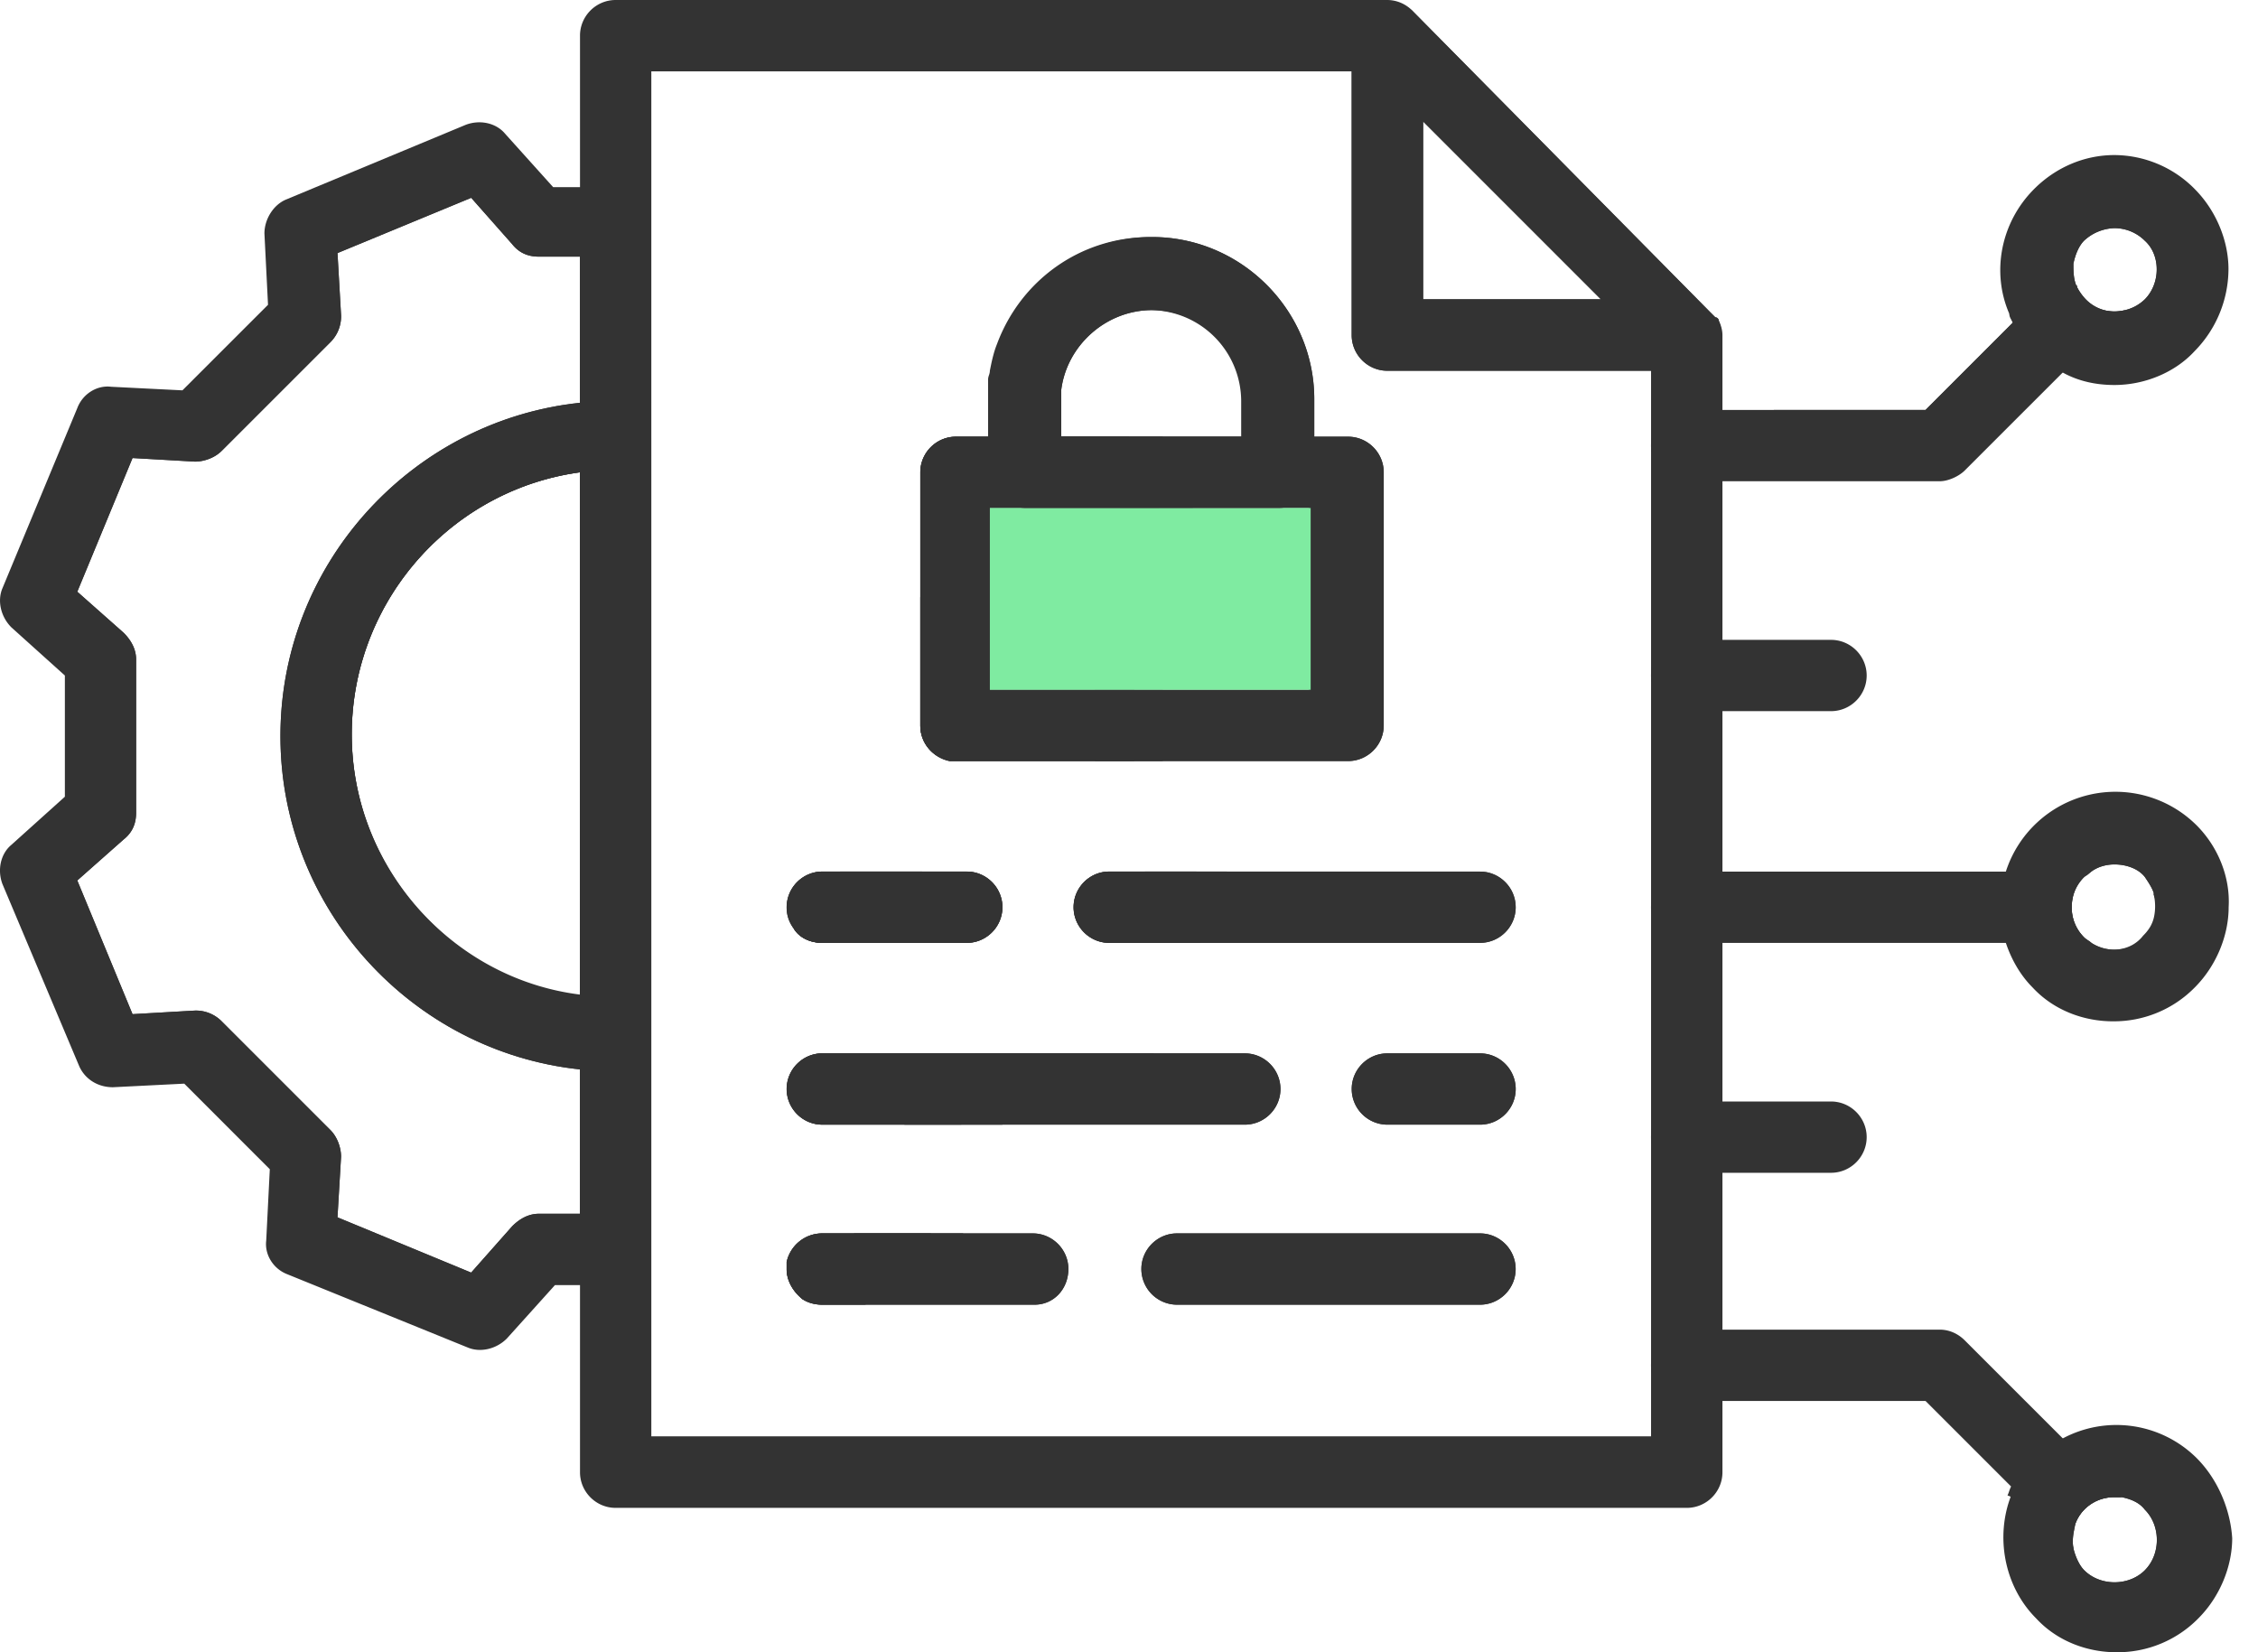
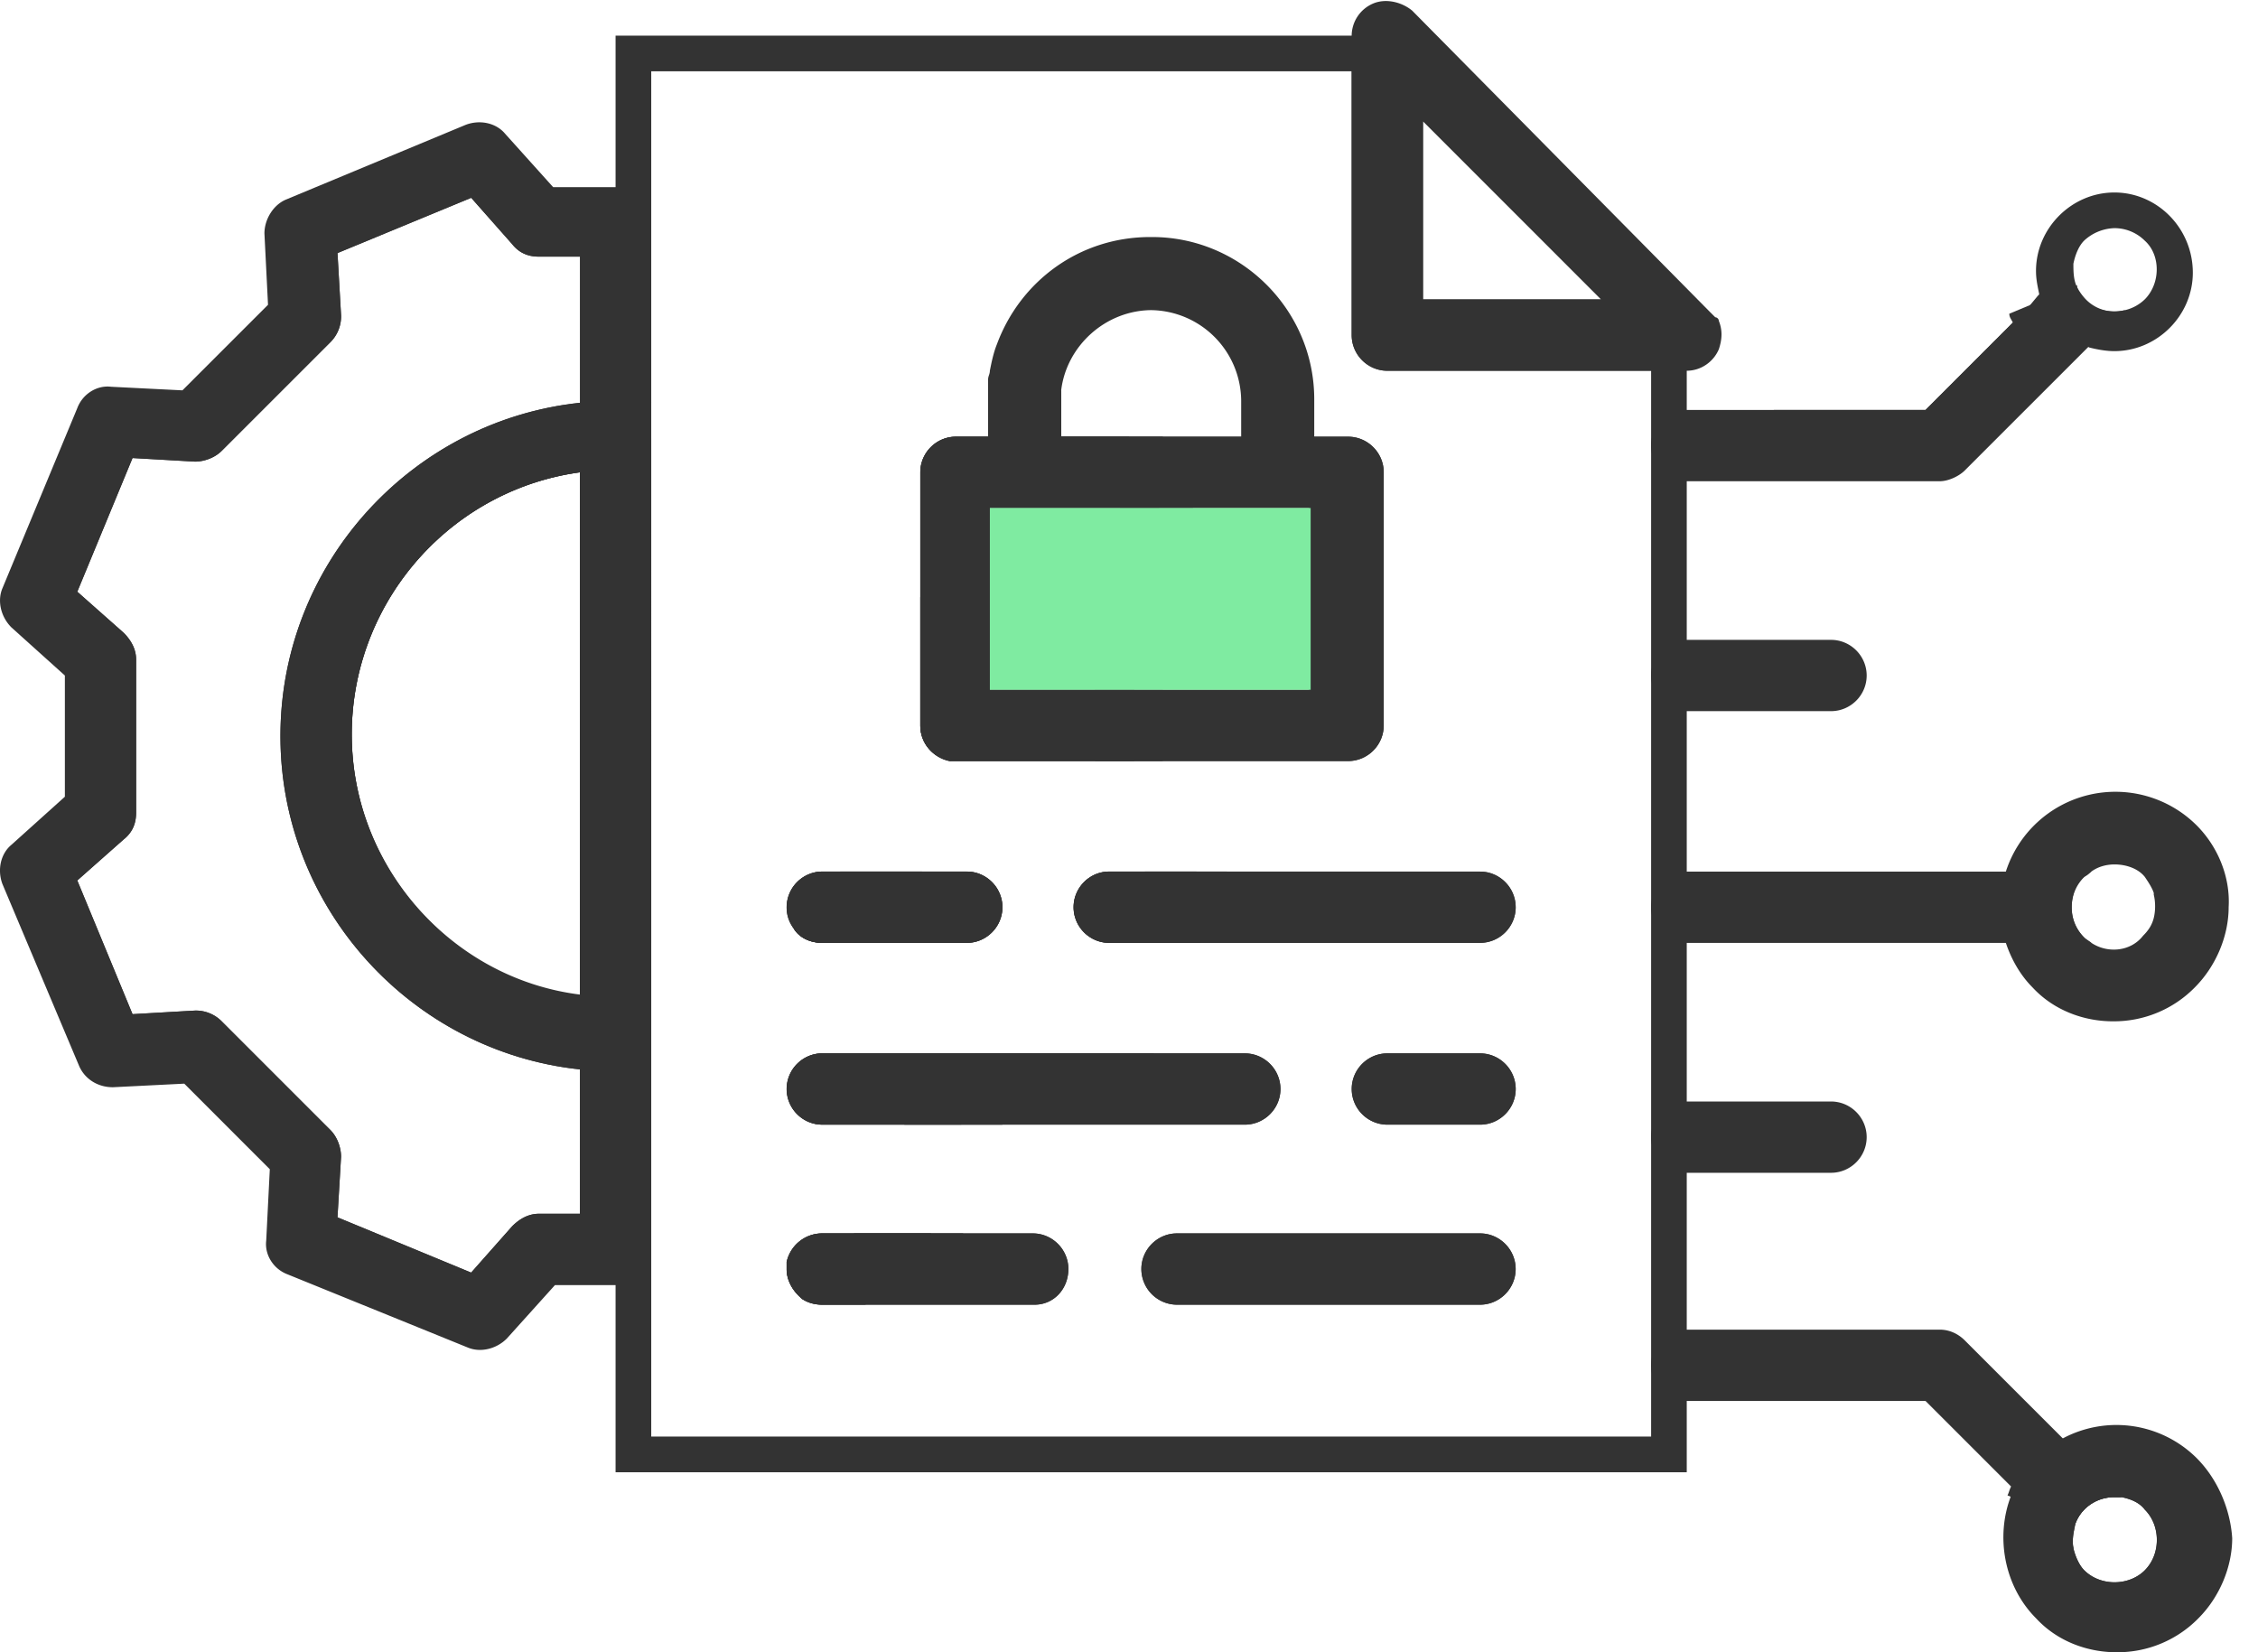
<svg xmlns="http://www.w3.org/2000/svg" width="82" height="60" fill="none">
  <path d="M35.103 31.65h-5.242a1.3 1.3 0 00-1.295 1.295c0 .259.065.518.259.777.194.323.583.517 1.036.517h5.242c.712 0 1.295-.582 1.295-1.294 0-.712-.583-1.294-1.295-1.294zm8.35 0H40.28c-.712 0-1.294.583-1.294 1.295s.582 1.294 1.294 1.294h2.201c.259-.647.583-1.359.97-2.588zm-9.644 13.14H29.86c-.648 0-1.165.453-1.295 1.035v.26c0 .452.259.84.583 1.1 1.553-.648 2.2-.907 4.66-1.942v-.453zm2.136-19.741v-6.602h6.149a72.17 72.17 0 00-1.1-2.59h-2.46v-.452l-.906.064-1.683-1.683v2.072h-1.23c-.712 0-1.295.582-1.295 1.294v9.191c0 .647.454 1.165 1.1 1.295h6.668v-2.59h-5.242zM22.353 7.96h-1.295c-.388 0-.841 0-1.36-.065l-2.135-2.33c-3.236 1.36-3.301 1.36-6.537 2.719l.13 3.171-3.95 3.949-3.17-.13c-1.36 3.236-1.36 3.301-2.719 6.537l2.33 2.136v5.567l-2.46 2.2c1.36 3.237 1.36 3.301 2.719 6.537l3.171-.129 3.949 3.948-.13 3.172c3.236 1.359 3.301 1.359 6.537 2.718l2.136-2.33h4.078V7.961h-1.294zm-2.784 36.117c-.388 0-.712.194-.97.453l-1.49 1.683-4.854-2.007.13-2.2c0-.324-.13-.712-.388-.971l-3.949-3.949a1.317 1.317 0 00-.97-.388l-2.266.13-2.006-4.855 1.682-1.489c.324-.258.454-.582.454-.97v-5.567c0-.388-.195-.712-.454-.97l-1.682-1.49 2.006-4.854 2.265.13c.324 0 .712-.13.971-.389l3.949-3.948a1.32 1.32 0 00.388-.97l-.13-2.266 4.855-2.007 1.489 1.683c.258.324.582.453.97.453h1.49v5.308c-6.085.647-10.875 5.825-10.875 12.103 0 6.279 4.79 11.457 10.874 12.104v5.243H19.57zm1.49-7.897c-4.661-.647-8.286-4.66-8.286-9.514 0-4.79 3.56-8.868 8.285-9.515v19.03zm8.802 2.071c-.712 0-1.295.583-1.295 1.295s.583 1.294 1.295 1.294h5.048l2.59-2.589H29.86z" fill="#333" />
  <path d="M41.578 31.65l.323.26-.97 2.33h2.653l.906-2.136c.065-.13.065-.324.065-.453h-2.977zm-1.812-6.601v2.588h2.46V25.05h-2.46zm-4.79 19.74h-3.948l-2.46 1.036v.26c0 .452.26.84.583 1.1.194.129.453.194.712.194h1.553l2.783-1.165c.453-.195.777-.712.777-1.23v-.194zm7.25-28.931h-3.69v-1.683h-.583l-1.683-1.683c-.129.323-.194.647-.259.97 0 .13-.064.195-.064.324v1.877l.194.195.518.517c.259.26.582.389.97.389l2.266-.13.777 1.813h2.654l-1.1-2.59zM20.088 6.796l-1.747-1.942c-.324-.388-.906-.517-1.424-.323L10.38 7.249c-.454.194-.777.712-.777 1.23l.13 2.589-3.108 3.107-2.589-.13c-.517-.064-1.035.26-1.23.777L.09 21.359c-.194.453-.065 1.036.324 1.424l1.942 1.748v4.401L.413 30.68c-.389.323-.518.906-.324 1.424l2.783 6.602c.195.453.648.776 1.23.776l2.59-.13 3.106 3.108-.13 2.588c-.064.518.26 1.036.777 1.23l6.537 2.654c.454.194 1.036.065 1.424-.324l1.748-1.941h3.495v-2.59h-4.078c-.388 0-.712.195-.97.454l-1.49 1.683-4.854-2.007.13-2.2c0-.324-.13-.712-.388-.971L8.05 37.087a1.317 1.317 0 00-.97-.388l-2.266.13-2.006-4.855 1.683-1.489c.323-.258.453-.582.453-.97v-5.567c0-.388-.195-.712-.454-.97l-1.682-1.49 2.006-4.854 2.266.13c.323 0 .711-.13.97-.389L12 12.427a1.32 1.32 0 00.388-.97l-.13-2.266 4.855-2.007L18.6 8.867c.258.324.582.453.97.453h4.078V6.796h-3.56zm15.34 31.456l-2.589 2.59h3.56l1.553-1.554 2.59.13c.517.064 1.035-.26 1.23-.777l.128-.389h-6.47z" fill="#333" />
  <path d="M22.354 15.858c-.453 0-.841 0-1.294.064-5.372.648-9.58 5.243-9.58 10.81 0 5.566 4.208 10.161 9.58 10.809.453.064.841.064 1.294.064.453 0 .842 0 1.295-.064V15.922c-.453-.064-.842-.064-1.295-.064zm-9.579 10.809c0-4.79 3.56-8.868 8.285-9.515v18.965c-4.66-.583-8.285-4.66-8.285-9.45zm19.288 4.983c-.453.971-1.1 1.813-1.812 2.59h-.324c-.453 0-.841-.195-1.035-.518a1.388 1.388 0 01-.26-.777c0-.712.583-1.294 1.295-1.294h2.136z" fill="#333" />
  <path d="M33.42 21.683v4.66c0 .647.453 1.165 1.1 1.294v-.906c0-1.812-.388-3.56-1.1-5.048zm-11.068-7.12c-.453 0-.841 0-1.295.065-6.084.647-10.873 5.825-10.873 12.103 0 6.279 4.79 11.457 10.873 12.104.454.065.842.065 1.295.065.453 0 .841 0 1.294-.065v-2.654c-.453.065-.841.065-1.294.065-.453 0-.841 0-1.295-.065-4.66-.647-8.284-4.66-8.284-9.514 0-4.79 3.56-8.868 8.284-9.515.454-.065.842-.065 1.295-.065.453 0 .906.065 1.294.065v-2.524c-.453-.065-.841-.065-1.294-.065zm8.155 17.088c-.453.776-1.035 1.423-1.683 2.07.194.324.583.519 1.036.519h2.071c.647-.777 1.165-1.683 1.554-2.59h-2.978z" fill="#333" />
  <path d="M35.106 31.65h-5.242a1.3 1.3 0 00-1.295 1.295c0 .259.065.518.259.777.194.323.582.517 1.036.517h5.242c.712 0 1.295-.582 1.295-1.294 0-.712-.583-1.294-1.295-1.294zm18.641 13.14H42.744c-.712 0-1.295.582-1.295 1.294a1.3 1.3 0 001.295 1.295h11.003c.712 0 1.295-.583 1.295-1.295s-.583-1.294-1.295-1.294zm0-6.538h-3.366c-.712 0-1.294.583-1.294 1.295s.582 1.294 1.294 1.294h3.366c.712 0 1.295-.582 1.295-1.294a1.3 1.3 0 00-1.295-1.295zm0 0h-3.366c-.712 0-1.294.583-1.294 1.295s.582 1.294 1.294 1.294h3.366c.712 0 1.295-.582 1.295-1.294a1.3 1.3 0 00-1.295-1.295zm0 6.538H42.744c-.712 0-1.295.582-1.295 1.294a1.3 1.3 0 001.295 1.295h11.003c.712 0 1.295-.583 1.295-1.295s-.583-1.294-1.295-1.294zm0-13.14H40.284c-.712 0-1.294.583-1.294 1.295s.582 1.294 1.294 1.294h13.463c.712 0 1.295-.582 1.295-1.294 0-.712-.583-1.294-1.295-1.294zM37.501 44.79h-2.524v.194c0 .518-.324 1.035-.777 1.23l-2.783 1.165h6.149c.712 0 1.23-.583 1.23-1.295s-.583-1.294-1.295-1.294zm7.702-6.538h-15.34c-.711 0-1.294.583-1.294 1.295s.583 1.294 1.295 1.294h15.34c.711 0 1.294-.582 1.294-1.294a1.3 1.3 0 00-1.295-1.295zm3.754-22.394h-1.23v-1.36c0-3.236-2.653-5.89-5.89-5.89-2.588 0-4.724 1.618-5.566 3.884l1.683 1.683h.583c.194-1.618 1.618-2.913 3.3-2.913a3.316 3.316 0 013.302 3.301v1.295h-4.143c.518 1.165.777 1.941 1.1 2.589h5.502v6.602h-11.65v-6.602h4.725l-.777-1.813-2.266.13c-.388 0-.711-.13-.97-.389l-.518-.517-.194-.195v.195h-1.23c-.712 0-1.295.582-1.295 1.294v9.191c0 .647.453 1.165 1.1 1.294h14.435c.711 0 1.294-.582 1.294-1.294v-9.19c0-.713-.583-1.295-1.295-1.295zM35.107 31.65h-5.243c-.712 0-1.295.582-1.295 1.294 0 .259.065.518.259.777.194.323.582.517 1.036.517h5.242c.712 0 1.295-.582 1.295-1.294 0-.712-.583-1.294-1.295-1.294zm-5.244 13.14c-.648 0-1.166.453-1.295 1.035l2.46-1.035h-1.165zm-7.509-27.703v19.159c.453 0 .842 0 1.295-.065V17.152c-.453 0-.841-.065-1.294-.065zm12.751 14.564h-5.242c-.712 0-1.295.582-1.295 1.294 0 .259.065.518.259.777.194.323.582.517 1.036.517h5.242c.712 0 1.295-.582 1.295-1.294 0-.712-.583-1.294-1.295-1.294zm18.641 0H40.284c-.712 0-1.294.582-1.294 1.294 0 .712.582 1.294 1.294 1.294h13.463c.712 0 1.295-.582 1.295-1.294 0-.712-.583-1.294-1.295-1.294zm0 13.139H42.744c-.712 0-1.295.582-1.295 1.294a1.3 1.3 0 001.295 1.295h11.003c.712 0 1.295-.583 1.295-1.295s-.583-1.294-1.295-1.294zm0-6.538H50.38c-.712 0-1.294.583-1.294 1.295s.582 1.294 1.294 1.294h3.366c.712 0 1.295-.582 1.295-1.294a1.3 1.3 0 00-1.295-1.295zm0 0H50.38c-.712 0-1.294.583-1.294 1.295s.582 1.294 1.294 1.294h3.366c.712 0 1.295-.582 1.295-1.294a1.3 1.3 0 00-1.295-1.295zm0 6.538H42.744c-.712 0-1.295.582-1.295 1.294a1.3 1.3 0 001.295 1.295h11.003c.712 0 1.295-.583 1.295-1.295s-.583-1.294-1.295-1.294zm0-13.14H40.284c-.712 0-1.294.583-1.294 1.295s.582 1.294 1.294 1.294h13.463c.712 0 1.295-.582 1.295-1.294 0-.712-.583-1.294-1.295-1.294zM37.501 44.79h-2.524v.194c0 .518-.324 1.035-.777 1.23l-2.783 1.165h6.149c.712 0 1.23-.583 1.23-1.295s-.583-1.294-1.295-1.294zm7.702-6.538h-15.34c-.711 0-1.294.583-1.294 1.295s.583 1.294 1.295 1.294h15.34c.711 0 1.294-.582 1.294-1.294a1.3 1.3 0 00-1.295-1.295zm3.754-22.394h-1.23v-1.36c0-3.236-2.653-5.89-5.89-5.89-2.588 0-4.724 1.618-5.566 3.884l1.683 1.683h.583c.194-1.618 1.618-2.913 3.3-2.913a3.316 3.316 0 013.302 3.301v1.295h-4.143c.518 1.165.777 1.941 1.1 2.589h5.502v6.602h-11.65v-6.602h4.725l-.777-1.813-2.266.13c-.388 0-.711-.13-.97-.389l-.518-.517-.194-.195v.195h-1.23c-.712 0-1.295.582-1.295 1.294v9.191c0 .647.453 1.165 1.1 1.294h14.435c.711 0 1.294-.582 1.294-1.294v-9.19c0-.713-.583-1.295-1.295-1.295zM35.107 31.65h-5.243c-.712 0-1.295.582-1.295 1.294 0 .259.065.518.259.777.194.323.582.517 1.036.517h5.242c.712 0 1.295-.582 1.295-1.294 0-.712-.583-1.294-1.295-1.294zm-5.244 13.14c-.648 0-1.166.453-1.295 1.035l2.46-1.035h-1.165zm-7.509-27.703v19.159c.453 0 .842 0 1.295-.065V17.152c-.453 0-.841-.065-1.294-.065zm12.751 14.564h-5.242c-.712 0-1.295.582-1.295 1.294 0 .259.065.518.259.777.194.323.582.517 1.036.517h5.242c.712 0 1.295-.582 1.295-1.294 0-.712-.583-1.294-1.295-1.294zm18.641 0H40.284c-.712 0-1.294.582-1.294 1.294 0 .712.582 1.294 1.294 1.294h13.463c.712 0 1.295-.582 1.295-1.294 0-.712-.583-1.294-1.295-1.294zm0 13.139H42.744c-.712 0-1.295.582-1.295 1.294a1.3 1.3 0 001.295 1.295h11.003c.712 0 1.295-.583 1.295-1.295s-.583-1.294-1.295-1.294zm0-6.538H50.38c-.712 0-1.294.583-1.294 1.295s.582 1.294 1.294 1.294h3.366c.712 0 1.295-.582 1.295-1.294a1.3 1.3 0 00-1.295-1.295zm0 0H50.38c-.712 0-1.294.583-1.294 1.295s.582 1.294 1.294 1.294h3.366c.712 0 1.295-.582 1.295-1.294a1.3 1.3 0 00-1.295-1.295zm0 6.538H42.744c-.712 0-1.295.582-1.295 1.294a1.3 1.3 0 001.295 1.295h11.003c.712 0 1.295-.583 1.295-1.295s-.583-1.294-1.295-1.294zm0-13.14H40.284c-.712 0-1.294.583-1.294 1.295s.582 1.294 1.294 1.294h13.463c.712 0 1.295-.582 1.295-1.294 0-.712-.583-1.294-1.295-1.294zM37.501 44.79h-2.524v.194c0 .518-.324 1.035-.777 1.23l-2.783 1.165h6.149c.712 0 1.23-.583 1.23-1.295s-.583-1.294-1.295-1.294zm7.702-6.538h-15.34c-.711 0-1.294.583-1.294 1.295s.583 1.294 1.295 1.294h15.34c.711 0 1.294-.582 1.294-1.294a1.3 1.3 0 00-1.295-1.295zm3.754-22.394h-1.23v-1.36c0-3.236-2.653-5.89-5.89-5.89-2.588 0-4.724 1.618-5.566 3.884l1.683 1.683h.583c.194-1.618 1.618-2.913 3.3-2.913a3.316 3.316 0 013.302 3.301v1.295h-4.143c.518 1.165.777 1.941 1.1 2.589h5.502v6.602h-11.65v-6.602h4.725l-.777-1.813-2.266.13c-.388 0-.711-.13-.97-.389l-.518-.517-.194-.195v.195h-1.23c-.712 0-1.295.582-1.295 1.294v9.191c0 .647.453 1.165 1.1 1.294h14.435c.711 0 1.294-.582 1.294-1.294v-9.19c0-.713-.583-1.295-1.295-1.295zM35.107 31.65h-5.243c-.712 0-1.295.582-1.295 1.294 0 .259.065.518.259.777.194.323.582.517 1.036.517h5.242c.712 0 1.295-.582 1.295-1.294 0-.712-.583-1.294-1.295-1.294zm-5.244 13.14c-.648 0-1.166.453-1.295 1.035l2.46-1.035h-1.165zm-7.509-27.703v19.159c.453 0 .842 0 1.295-.065V17.152c-.453 0-.841-.065-1.294-.065zm12.751 14.564h-5.242c-.712 0-1.295.582-1.295 1.294 0 .259.065.518.259.777.194.323.582.517 1.036.517h5.242c.712 0 1.295-.582 1.295-1.294 0-.712-.583-1.294-1.295-1.294zm10.097 6.601h-15.34c-.711 0-1.294.583-1.294 1.295s.583 1.294 1.295 1.294h15.34c.711 0 1.294-.582 1.294-1.294a1.3 1.3 0 00-1.295-1.295zM37.5 44.79h-7.637c-.648 0-1.166.453-1.295 1.035v.26c0 .452.259.84.583 1.1.194.129.453.194.712.194h7.702c.712 0 1.23-.583 1.23-1.295s-.583-1.294-1.295-1.294zm16.246-13.14H40.284c-.712 0-1.294.583-1.294 1.295s.582 1.294 1.294 1.294h13.463c.712 0 1.295-.582 1.295-1.294 0-.712-.583-1.294-1.295-1.294zm0 13.14H42.744c-.712 0-1.295.582-1.295 1.294a1.3 1.3 0 001.295 1.295h11.003c.712 0 1.295-.583 1.295-1.295s-.583-1.294-1.295-1.294zm0-6.538H50.38c-.712 0-1.294.583-1.294 1.295s.582 1.294 1.294 1.294h3.366c.712 0 1.295-.582 1.295-1.294a1.3 1.3 0 00-1.295-1.295zm0 0H50.38c-.712 0-1.294.583-1.294 1.295s.582 1.294 1.294 1.294h3.366c.712 0 1.295-.582 1.295-1.294a1.3 1.3 0 00-1.295-1.295zm0 6.538H42.744c-.712 0-1.295.582-1.295 1.294a1.3 1.3 0 001.295 1.295h11.003c.712 0 1.295-.583 1.295-1.295s-.583-1.294-1.295-1.294zm0-13.14H40.284c-.712 0-1.294.583-1.294 1.295s.582 1.294 1.294 1.294h13.463c.712 0 1.295-.582 1.295-1.294 0-.712-.583-1.294-1.295-1.294zM37.501 44.79h-7.637c-.648 0-1.166.453-1.295 1.035v.26c0 .452.259.84.583 1.1.194.129.453.194.712.194h7.702c.712 0 1.23-.583 1.23-1.295s-.583-1.294-1.295-1.294zm7.702-6.538h-15.34c-.711 0-1.294.583-1.294 1.295s.583 1.294 1.295 1.294h15.34c.711 0 1.294-.582 1.294-1.294a1.3 1.3 0 00-1.295-1.295zm3.754-22.394h-1.23v-1.36c0-3.236-2.653-5.89-5.89-5.89-2.588 0-4.724 1.618-5.566 3.884l1.683 1.683h.583c.194-1.618 1.618-2.913 3.3-2.913a3.316 3.316 0 013.302 3.301v1.295h-4.143c.518 1.165.777 1.941 1.1 2.589h5.502v6.602h-11.65v-6.602h4.725l-.777-1.813-2.266.13c-.388 0-.711-.13-.97-.389l-.518-.517-.194-.195v.195h-1.23c-.712 0-1.295.582-1.295 1.294v9.191c0 .647.453 1.165 1.1 1.294h14.435c.711 0 1.294-.582 1.294-1.294v-9.19c0-.713-.583-1.295-1.295-1.295zM35.107 31.65h-5.243c-.712 0-1.295.582-1.295 1.294 0 .259.065.518.259.777.194.323.582.517 1.036.517h5.242c.712 0 1.295-.582 1.295-1.294 0-.712-.583-1.294-1.295-1.294zM22.354 17.087v19.159c.453 0 .842 0 1.295-.065V17.152c-.453 0-.841-.065-1.294-.065zm12.751 14.564h-5.242c-.712 0-1.295.582-1.295 1.294 0 .259.065.518.259.777.194.323.582.517 1.036.517h5.242c.712 0 1.295-.582 1.295-1.294 0-.712-.583-1.294-1.295-1.294zm10.097 6.601h-15.34c-.711 0-1.294.583-1.294 1.295s.583 1.294 1.295 1.294h15.34c.711 0 1.294-.582 1.294-1.294a1.3 1.3 0 00-1.295-1.295zM37.5 44.79h-7.637c-.648 0-1.166.453-1.295 1.035v.26c0 .452.259.84.583 1.1.194.129.453.194.712.194h7.702c.712 0 1.23-.583 1.23-1.295s-.583-1.294-1.295-1.294zm16.246-13.14H40.284c-.712 0-1.294.583-1.294 1.295s.582 1.294 1.294 1.294h13.463c.712 0 1.295-.582 1.295-1.294 0-.712-.583-1.294-1.295-1.294zm0 13.14H42.744c-.712 0-1.295.582-1.295 1.294a1.3 1.3 0 001.295 1.295h11.003c.712 0 1.295-.583 1.295-1.295s-.583-1.294-1.295-1.294zm0-6.538H50.38c-.712 0-1.294.583-1.294 1.295s.582 1.294 1.294 1.294h3.366c.712 0 1.295-.582 1.295-1.294a1.3 1.3 0 00-1.295-1.295zm0 0H50.38c-.712 0-1.294.583-1.294 1.295s.582 1.294 1.294 1.294h3.366c.712 0 1.295-.582 1.295-1.294a1.3 1.3 0 00-1.295-1.295zm0 6.538H42.744c-.712 0-1.295.582-1.295 1.294a1.3 1.3 0 001.295 1.295h11.003c.712 0 1.295-.583 1.295-1.295s-.583-1.294-1.295-1.294zm0-13.14H40.284c-.712 0-1.294.583-1.294 1.295s.582 1.294 1.294 1.294h13.463c.712 0 1.295-.582 1.295-1.294 0-.712-.583-1.294-1.295-1.294zM37.501 44.79h-7.637c-.648 0-1.166.453-1.295 1.035v.26c0 .452.259.84.583 1.1.194.129.453.194.712.194h7.702c.712 0 1.23-.583 1.23-1.295s-.583-1.294-1.295-1.294zm7.702-6.538h-15.34c-.711 0-1.294.583-1.294 1.295s.583 1.294 1.295 1.294h15.34c.711 0 1.294-.582 1.294-1.294a1.3 1.3 0 00-1.295-1.295zm3.754-22.394h-1.23v-1.36c0-3.236-2.653-5.89-5.89-5.89-2.588 0-4.724 1.618-5.566 3.884l1.683 1.683h.583c.194-1.618 1.618-2.913 3.3-2.913a3.316 3.316 0 013.302 3.301v1.295h-4.143c.518 1.165.777 1.941 1.1 2.589h5.502v6.602h-11.65v-6.602h4.725l-.777-1.813-2.266.13c-.388 0-.711-.13-.97-.389l-.518-.517-.194-.195v.195h-1.23c-.712 0-1.295.582-1.295 1.294v9.191c0 .647.453 1.165 1.1 1.294h14.435c.711 0 1.294-.582 1.294-1.294v-9.19c0-.713-.583-1.295-1.295-1.295zM35.107 31.65h-5.243c-.712 0-1.295.582-1.295 1.294 0 .259.065.518.259.777.194.323.582.517 1.036.517h5.242c.712 0 1.295-.582 1.295-1.294 0-.712-.583-1.294-1.295-1.294zM22.354 17.087v19.159c.453 0 .842 0 1.295-.065V17.152c-.453 0-.841-.065-1.294-.065zm12.751 14.564h-5.242c-.712 0-1.295.582-1.295 1.294 0 .259.065.518.259.777.194.323.582.517 1.036.517h5.242c.712 0 1.295-.582 1.295-1.294 0-.712-.583-1.294-1.295-1.294zm10.097 6.601h-15.34c-.711 0-1.294.583-1.294 1.295s.583 1.294 1.295 1.294h15.34c.711 0 1.294-.582 1.294-1.294a1.3 1.3 0 00-1.295-1.295zM37.5 44.79h-7.637c-.648 0-1.166.453-1.295 1.035v.26c0 .452.259.84.583 1.1.194.129.453.194.712.194h7.702c.712 0 1.23-.583 1.23-1.295s-.583-1.294-1.295-1.294zm16.246-13.14H40.284c-.712 0-1.294.583-1.294 1.295s.582 1.294 1.294 1.294h13.463c.712 0 1.295-.582 1.295-1.294 0-.712-.583-1.294-1.295-1.294zm0 13.14H42.744c-.712 0-1.295.582-1.295 1.294a1.3 1.3 0 001.295 1.295h11.003c.712 0 1.295-.583 1.295-1.295s-.583-1.294-1.295-1.294zm0-6.538H50.38c-.712 0-1.294.583-1.294 1.295s.582 1.294 1.294 1.294h3.366c.712 0 1.295-.582 1.295-1.294a1.3 1.3 0 00-1.295-1.295zm0 0H50.38c-.712 0-1.294.583-1.294 1.295s.582 1.294 1.294 1.294h3.366c.712 0 1.295-.582 1.295-1.294a1.3 1.3 0 00-1.295-1.295zm0 6.538H42.744c-.712 0-1.295.582-1.295 1.294a1.3 1.3 0 001.295 1.295h11.003c.712 0 1.295-.583 1.295-1.295s-.583-1.294-1.295-1.294zm0-13.14H40.284c-.712 0-1.294.583-1.294 1.295s.582 1.294 1.294 1.294h13.463c.712 0 1.295-.582 1.295-1.294 0-.712-.583-1.294-1.295-1.294zM37.501 44.79h-7.637c-.648 0-1.166.453-1.295 1.035v.26c0 .452.259.84.583 1.1.194.129.453.194.712.194h7.702c.712 0 1.23-.583 1.23-1.295s-.583-1.294-1.295-1.294zm7.702-6.538h-15.34c-.711 0-1.294.583-1.294 1.295s.583 1.294 1.295 1.294h15.34c.711 0 1.294-.582 1.294-1.294a1.3 1.3 0 00-1.295-1.295zm3.754-22.394h-1.23v-1.36c0-3.236-2.653-5.89-5.89-5.89-2.588 0-4.724 1.618-5.566 3.884l1.683 1.683h.583c.194-1.618 1.618-2.913 3.3-2.913a3.316 3.316 0 013.302 3.301v1.295h-4.143c.518 1.165.777 1.941 1.1 2.589h5.502v6.602h-11.65v-6.602h4.725l-.777-1.813-2.266.13c-.388 0-.711-.13-.97-.389l-.518-.517-.194-.195v.195h-1.23c-.712 0-1.295.582-1.295 1.294v9.191c0 .647.453 1.165 1.1 1.294h14.435c.711 0 1.294-.582 1.294-1.294v-9.19c0-.713-.583-1.295-1.295-1.295zM35.107 31.65h-5.243c-.712 0-1.295.582-1.295 1.294 0 .259.065.518.259.777.194.323.582.517 1.036.517h5.242c.712 0 1.295-.582 1.295-1.294 0-.712-.583-1.294-1.295-1.294zM22.354 17.087v19.159c.453 0 .842 0 1.295-.065V17.152c-.453 0-.841-.065-1.294-.065zm12.751 14.564h-5.242c-.712 0-1.295.582-1.295 1.294 0 .259.065.518.259.777.194.323.582.517 1.036.517h5.242c.712 0 1.295-.582 1.295-1.294 0-.712-.583-1.294-1.295-1.294zm10.097 6.601h-15.34c-.711 0-1.294.583-1.294 1.295s.583 1.294 1.295 1.294h15.34c.711 0 1.294-.582 1.294-1.294a1.3 1.3 0 00-1.295-1.295zM37.5 44.79h-7.637c-.648 0-1.166.453-1.295 1.035v.26c0 .452.259.84.583 1.1.194.129.453.194.712.194h7.702c.712 0 1.23-.583 1.23-1.295s-.583-1.294-1.295-1.294zm16.246-13.14H40.284c-.712 0-1.294.583-1.294 1.295s.582 1.294 1.294 1.294h13.463c.712 0 1.295-.582 1.295-1.294 0-.712-.583-1.294-1.295-1.294zm0 13.14H42.744c-.712 0-1.295.582-1.295 1.294a1.3 1.3 0 001.295 1.295h11.003c.712 0 1.295-.583 1.295-1.295s-.583-1.294-1.295-1.294zm0-6.538H50.38c-.712 0-1.294.583-1.294 1.295s.582 1.294 1.294 1.294h3.366c.712 0 1.295-.582 1.295-1.294a1.3 1.3 0 00-1.295-1.295zm0 0H50.38c-.712 0-1.294.583-1.294 1.295s.582 1.294 1.294 1.294h3.366c.712 0 1.295-.582 1.295-1.294a1.3 1.3 0 00-1.295-1.295zm0 6.538H42.744c-.712 0-1.295.582-1.295 1.294a1.3 1.3 0 001.295 1.295h11.003c.712 0 1.295-.583 1.295-1.295s-.583-1.294-1.295-1.294zm0-13.14H40.284c-.712 0-1.294.583-1.294 1.295s.582 1.294 1.294 1.294h13.463c.712 0 1.295-.582 1.295-1.294 0-.712-.583-1.294-1.295-1.294zM37.501 44.79h-7.637c-.648 0-1.166.453-1.295 1.035v.26c0 .452.259.84.583 1.1.194.129.453.194.712.194h7.702c.712 0 1.23-.583 1.23-1.295s-.583-1.294-1.295-1.294zm7.702-6.538h-15.34c-.711 0-1.294.583-1.294 1.295s.583 1.294 1.295 1.294h15.34c.711 0 1.294-.582 1.294-1.294a1.3 1.3 0 00-1.295-1.295zm3.754-22.394h-1.23v-1.36c0-3.236-2.653-5.89-5.89-5.89-2.588 0-4.724 1.618-5.566 3.884l1.683 1.683h.583c.194-1.618 1.618-2.913 3.3-2.913a3.316 3.316 0 013.302 3.301v1.295h-4.143c.518 1.165.777 1.941 1.1 2.589h5.502v6.602h-11.65v-6.602h4.725l-.777-1.813-2.266.13c-.388 0-.711-.13-.97-.389l-.518-.517-.194-.195v.195h-1.23c-.712 0-1.295.582-1.295 1.294v9.191c0 .647.453 1.165 1.1 1.294h14.435c.711 0 1.294-.582 1.294-1.294v-9.19c0-.713-.583-1.295-1.295-1.295zM35.107 31.65h-5.243c-.712 0-1.295.582-1.295 1.294 0 .259.065.518.259.777.194.323.582.517 1.036.517h5.242c.712 0 1.295-.582 1.295-1.294 0-.712-.583-1.294-1.295-1.294zM22.354 17.087v19.159c.453 0 .842 0 1.295-.065V17.152c-.453 0-.841-.065-1.294-.065zm12.751 14.564h-5.242c-.712 0-1.295.582-1.295 1.294 0 .259.065.518.259.777.194.323.582.517 1.036.517h5.242c.712 0 1.295-.582 1.295-1.294 0-.712-.583-1.294-1.295-1.294zm10.097 6.601h-15.34c-.711 0-1.294.583-1.294 1.295s.583 1.294 1.295 1.294h15.34c.711 0 1.294-.582 1.294-1.294a1.3 1.3 0 00-1.295-1.295zM37.5 44.79h-7.637c-.648 0-1.166.453-1.295 1.035v.26c0 .452.259.84.583 1.1.194.129.453.194.712.194h7.702c.712 0 1.23-.583 1.23-1.295s-.583-1.294-1.295-1.294zm16.246-13.14H40.284c-.712 0-1.294.583-1.294 1.295s.582 1.294 1.294 1.294h13.463c.712 0 1.295-.582 1.295-1.294 0-.712-.583-1.294-1.295-1.294zm0 13.14H42.744c-.712 0-1.295.582-1.295 1.294a1.3 1.3 0 001.295 1.295h11.003c.712 0 1.295-.583 1.295-1.295s-.583-1.294-1.295-1.294zm0-6.538H50.38c-.712 0-1.294.583-1.294 1.295s.582 1.294 1.294 1.294h3.366c.712 0 1.295-.582 1.295-1.294a1.3 1.3 0 00-1.295-1.295zm0 0H50.38c-.712 0-1.294.583-1.294 1.295s.582 1.294 1.294 1.294h3.366c.712 0 1.295-.582 1.295-1.294a1.3 1.3 0 00-1.295-1.295zm0 6.538H42.744c-.712 0-1.295.582-1.295 1.294a1.3 1.3 0 001.295 1.295h11.003c.712 0 1.295-.583 1.295-1.295s-.583-1.294-1.295-1.294zm0-13.14H40.284c-.712 0-1.294.583-1.294 1.295s.582 1.294 1.294 1.294h13.463c.712 0 1.295-.582 1.295-1.294 0-.712-.583-1.294-1.295-1.294zM37.501 44.79h-7.637c-.648 0-1.166.453-1.295 1.035v.26c0 .452.259.84.583 1.1.194.129.453.194.712.194h7.702c.712 0 1.23-.583 1.23-1.295s-.583-1.294-1.295-1.294zm7.702-6.538h-15.34c-.711 0-1.294.583-1.294 1.295s.583 1.294 1.295 1.294h15.34c.711 0 1.294-.582 1.294-1.294a1.3 1.3 0 00-1.295-1.295zm3.754-22.394h-1.23v-1.36c0-3.236-2.653-5.89-5.89-5.89-2.588 0-4.724 1.618-5.566 3.884l1.683 1.683h.583c.194-1.618 1.618-2.913 3.3-2.913a3.316 3.316 0 013.302 3.301v1.295h-4.143c.518 1.165.777 1.941 1.1 2.589h5.502v6.602h-11.65v-6.602h4.725l-.777-1.813-2.266.13c-.388 0-.711-.13-.97-.389l-.518-.517-.194-.195v.195h-1.23c-.712 0-1.295.582-1.295 1.294v9.191c0 .647.453 1.165 1.1 1.294h14.435c.711 0 1.294-.582 1.294-1.294v-9.19c0-.713-.583-1.295-1.295-1.295zM35.107 31.65h-5.243c-.712 0-1.295.582-1.295 1.294 0 .259.065.518.259.777.194.323.582.517 1.036.517h5.242c.712 0 1.295-.582 1.295-1.294 0-.712-.583-1.294-1.295-1.294zM22.354 17.087v19.159c.453 0 .842 0 1.295-.065V17.152c-.453 0-.841-.065-1.294-.065zm12.751 14.564h-5.242c-.712 0-1.295.582-1.295 1.294 0 .259.065.518.259.777.194.323.582.517 1.036.517h5.242c.712 0 1.295-.582 1.295-1.294 0-.712-.583-1.294-1.295-1.294zm10.097 6.601h-15.34c-.711 0-1.294.583-1.294 1.295s.583 1.294 1.295 1.294h15.34c.711 0 1.294-.582 1.294-1.294a1.3 1.3 0 00-1.295-1.295zM37.5 44.79h-7.637c-.648 0-1.166.453-1.295 1.035v.26c0 .452.259.84.583 1.1.194.129.453.194.712.194h7.702c.712 0 1.23-.583 1.23-1.295s-.583-1.294-1.295-1.294zm16.246-13.14H40.284c-.712 0-1.294.583-1.294 1.295s.582 1.294 1.294 1.294h13.463c.712 0 1.295-.582 1.295-1.294 0-.712-.583-1.294-1.295-1.294zm0 13.14H42.744c-.712 0-1.295.582-1.295 1.294a1.3 1.3 0 001.295 1.295h11.003c.712 0 1.295-.583 1.295-1.295s-.583-1.294-1.295-1.294zm0-6.538H50.38c-.712 0-1.294.583-1.294 1.295s.582 1.294 1.294 1.294h3.366c.712 0 1.295-.582 1.295-1.294a1.3 1.3 0 00-1.295-1.295zm0 0H50.38c-.712 0-1.294.583-1.294 1.295s.582 1.294 1.294 1.294h3.366c.712 0 1.295-.582 1.295-1.294a1.3 1.3 0 00-1.295-1.295zm0 6.538H42.744c-.712 0-1.295.582-1.295 1.294a1.3 1.3 0 001.295 1.295h11.003c.712 0 1.295-.583 1.295-1.295s-.583-1.294-1.295-1.294zM40.284 31.65c-.712 0-1.294.583-1.294 1.295s.582 1.294 1.294 1.294h13.463c.712 0 1.295-.582 1.295-1.294 0-.712-.583-1.294-1.295-1.294H40.284zm-2.783 13.14h-7.637c-.648 0-1.166.453-1.295 1.035v.26c0 .452.259.84.583 1.1.194.129.453.194.712.194h7.702c.712 0 1.23-.583 1.23-1.295s-.583-1.294-1.295-1.294zm-7.637-3.949h15.34c.711 0 1.294-.582 1.294-1.294a1.3 1.3 0 00-1.295-1.295h-15.34c-.711 0-1.294.583-1.294 1.295s.583 1.294 1.295 1.294zm4.595-13.204h14.434c.712 0 1.294-.582 1.294-1.294v-9.19c0-.713-.582-1.295-1.294-1.295h-1.23v-1.36c0-3.236-2.654-5.89-5.89-5.89-2.59 0-4.725 1.618-5.566 3.884l1.682 1.683h.583c.194-1.618 1.618-2.913 3.3-2.913a3.315 3.315 0 013.302 3.301v1.295h-4.142c.517 1.165.776 1.941 1.1 2.589h5.502v6.602H35.882v-6.602h4.725l-.712-1.813-2.266.13c-.388 0-.711-.13-.97-.389l-.518-.517-.194-.195v.195h-1.23c-.712 0-1.295.582-1.295 1.294v9.191c0 .647.453 1.165 1.036 1.294zm-4.595 6.602h5.242c.712 0 1.295-.582 1.295-1.294 0-.712-.583-1.294-1.295-1.294h-5.242c-.712 0-1.295.582-1.295 1.294 0 .259.065.518.259.777.194.323.582.517 1.036.517zm-7.509 2.007c.453 0 .842 0 1.295-.065V17.152c-.388-.065-.841-.065-1.294-.065v19.159zM50.382 1.294H22.355v52.169h38.9V12.168L50.381 1.295zm7.767 9.58h-6.472V4.4l6.472 6.473zm1.813 41.294H23.65V2.59h25.437v9.58c0 .711.582 1.294 1.294 1.294h9.58v38.705zm-6.214-13.916h-3.366c-.712 0-1.294.583-1.294 1.295s.582 1.294 1.294 1.294h3.366c.712 0 1.295-.582 1.295-1.294a1.3 1.3 0 00-1.295-1.295zm0 6.538H42.744c-.712 0-1.295.582-1.295 1.294a1.3 1.3 0 001.295 1.295h11.003c.712 0 1.295-.583 1.295-1.295s-.583-1.294-1.295-1.294zM40.284 31.65c-.712 0-1.294.583-1.294 1.295s.582 1.294 1.294 1.294h13.463c.712 0 1.295-.582 1.295-1.294 0-.712-.583-1.294-1.295-1.294H40.284zm-2.783 13.14h-7.637c-.648 0-1.166.453-1.295 1.035v.26c0 .452.259.84.583 1.1.194.129.453.194.712.194h7.702c.712 0 1.23-.583 1.23-1.295s-.583-1.294-1.295-1.294zm-7.637-3.949h15.34c.711 0 1.294-.582 1.294-1.294a1.3 1.3 0 00-1.295-1.295h-15.34c-.711 0-1.294.583-1.294 1.295s.583 1.294 1.295 1.294zm4.595-13.204h14.434c.712 0 1.294-.582 1.294-1.294v-9.19c0-.713-.582-1.295-1.294-1.295h-1.23v-1.36c0-3.236-2.654-5.89-5.89-5.89-2.59 0-4.725 1.618-5.566 3.884-.13.323-.195.647-.26.97 0 .13-.064.195-.064.324v2.072h-1.165c-.712 0-1.295.582-1.295 1.294v9.191c0 .647.453 1.165 1.036 1.294zm7.379-16.44c1.812 0 3.3 1.49 3.3 3.301v1.36h-6.601v-1.683c.194-1.683 1.618-2.978 3.3-2.978zm-5.89 7.25h11.65v6.602h-11.65v-6.602zM29.864 34.24h5.242c.712 0 1.295-.583 1.295-1.295s-.583-1.294-1.295-1.294h-5.242c-.712 0-1.295.582-1.295 1.294 0 .259.065.518.259.777.194.323.582.517 1.036.517zm-7.509-17.153v19.159c.453 0 .842 0 1.295-.065V17.152c-.453 0-.841-.065-1.294-.065zm12.751 14.564h-5.242c-.712 0-1.295.582-1.295 1.294 0 .259.065.518.259.777.194.323.582.517 1.036.517h5.242c.712 0 1.295-.582 1.295-1.294 0-.712-.583-1.294-1.295-1.294zm13.851-15.793h-1.23v-1.36c0-3.236-2.653-5.89-5.89-5.89-2.588 0-4.724 1.618-5.566 3.884l1.683 1.683h.583c.194-1.618 1.618-2.913 3.3-2.913a3.316 3.316 0 013.302 3.301v1.295h-4.143c.518 1.165.777 1.941 1.1 2.589h5.502v6.602h-11.65v-6.602h4.725l-.777-1.813-2.266.13c-.388 0-.711-.13-.97-.389l-.518-.517-.194-.195v.195h-1.23c-.712 0-1.295.582-1.295 1.294v9.191c0 .647.453 1.165 1.1 1.294h14.435c.711 0 1.294-.582 1.294-1.294v-9.19c0-.713-.583-1.295-1.295-1.295zm-3.754 22.394h-15.34c-.711 0-1.294.583-1.294 1.295s.583 1.294 1.295 1.294h15.34c.711 0 1.294-.582 1.294-1.294a1.3 1.3 0 00-1.295-1.295zm-7.702 6.538h-7.637c-.648 0-1.166.453-1.295 1.035v.26c0 .452.259.84.583 1.1.194.129.453.194.712.194h7.702c.712 0 1.23-.583 1.23-1.295s-.583-1.294-1.295-1.294zm16.246-13.14H40.284c-.712 0-1.294.583-1.294 1.295s.582 1.294 1.294 1.294h13.463c.712 0 1.295-.582 1.295-1.294 0-.712-.583-1.294-1.295-1.294zm0 13.14H42.744c-.712 0-1.295.582-1.295 1.294a1.3 1.3 0 001.295 1.295h11.003c.712 0 1.295-.583 1.295-1.295s-.583-1.294-1.295-1.294zm0-6.538h-3.366c-.712 0-1.294.583-1.294 1.295s.582 1.294 1.294 1.294h3.366c.712 0 1.295-.582 1.295-1.294a1.3 1.3 0 00-1.295-1.295zm0 0h-3.366c-.712 0-1.294.583-1.294 1.295s.582 1.294 1.294 1.294h3.366c.712 0 1.295-.582 1.295-1.294a1.3 1.3 0 00-1.295-1.295zm0 6.538H42.744c-.712 0-1.295.582-1.295 1.294a1.3 1.3 0 001.295 1.295h11.003c.712 0 1.295-.583 1.295-1.295s-.583-1.294-1.295-1.294zm0-13.14H40.284c-.712 0-1.294.583-1.294 1.295s.582 1.294 1.294 1.294h13.463c.712 0 1.295-.582 1.295-1.294 0-.712-.583-1.294-1.295-1.294zM37.501 44.79h-7.637c-.648 0-1.166.453-1.295 1.035v.26c0 .452.259.84.583 1.1.194.129.453.194.712.194h7.702c.712 0 1.23-.583 1.23-1.295s-.583-1.294-1.295-1.294zm7.702-6.538h-15.34c-.711 0-1.294.583-1.294 1.295s.583 1.294 1.295 1.294h15.34c.711 0 1.294-.582 1.294-1.294a1.3 1.3 0 00-1.295-1.295zM35.106 31.65h-5.242a1.3 1.3 0 00-1.295 1.295c0 .259.065.518.259.777.194.323.582.517 1.036.517h5.242c.712 0 1.295-.582 1.295-1.294 0-.712-.583-1.294-1.295-1.294zm-12.75-14.563v19.159c.452 0 .84 0 1.294-.065V17.152c-.453 0-.841-.065-1.294-.065zm12.75 14.564h-5.242c-.712 0-1.295.582-1.295 1.294 0 .259.065.518.259.777.194.323.582.517 1.036.517h5.242c.712 0 1.295-.582 1.295-1.294 0-.712-.583-1.294-1.295-1.294zm13.851-15.793h-1.23v-1.36c0-3.236-2.653-5.89-5.89-5.89-2.588 0-4.724 1.618-5.566 3.884l1.683 1.683h.583c.194-1.618 1.618-2.913 3.3-2.913a3.316 3.316 0 013.302 3.301v1.295h-4.143c.518 1.165.777 1.941 1.1 2.589h5.502v6.602h-11.65v-6.602h4.725l-.777-1.813-2.266.13c-.388 0-.711-.13-.97-.389l-.518-.517-.194-.195v.195h-1.23c-.712 0-1.295.582-1.295 1.294v9.191c0 .647.453 1.165 1.1 1.294h14.435c.711 0 1.294-.582 1.294-1.294v-9.19c0-.713-.583-1.295-1.295-1.295zm-3.754 22.394h-15.34c-.711 0-1.294.583-1.294 1.295s.583 1.294 1.295 1.294h15.34c.711 0 1.294-.582 1.294-1.294a1.3 1.3 0 00-1.295-1.295zm-7.702 6.538h-7.637c-.648 0-1.166.453-1.295 1.035v.26c0 .452.259.84.583 1.1.194.129.453.194.712.194h7.702c.712 0 1.23-.583 1.23-1.295s-.583-1.294-1.295-1.294zm16.246-13.14H40.284c-.712 0-1.294.583-1.294 1.295s.582 1.294 1.294 1.294h13.463c.712 0 1.295-.582 1.295-1.294 0-.712-.583-1.294-1.295-1.294zm0 13.14H42.744c-.712 0-1.295.582-1.295 1.294a1.3 1.3 0 001.295 1.295h11.003c.712 0 1.295-.583 1.295-1.295s-.583-1.294-1.295-1.294zm0-6.538h-3.366c-.712 0-1.294.583-1.294 1.295s.582 1.294 1.294 1.294h3.366c.712 0 1.295-.582 1.295-1.294a1.3 1.3 0 00-1.295-1.295zm0 0h-3.366c-.712 0-1.294.583-1.294 1.295s.582 1.294 1.294 1.294h3.366c.712 0 1.295-.582 1.295-1.294a1.3 1.3 0 00-1.295-1.295zm0 6.538H42.744c-.712 0-1.295.582-1.295 1.294a1.3 1.3 0 001.295 1.295h11.003c.712 0 1.295-.583 1.295-1.295s-.583-1.294-1.295-1.294zm0-13.14H40.284c-.712 0-1.294.583-1.294 1.295s.582 1.294 1.294 1.294h13.463c.712 0 1.295-.582 1.295-1.294 0-.712-.583-1.294-1.295-1.294zM37.501 44.79h-7.637c-.648 0-1.166.453-1.295 1.035v.26c0 .452.259.84.583 1.1.194.129.453.194.712.194h7.702c.712 0 1.23-.583 1.23-1.295s-.583-1.294-1.295-1.294zm7.702-6.538h-15.34c-.711 0-1.294.583-1.294 1.295s.583 1.294 1.295 1.294h15.34c.711 0 1.294-.582 1.294-1.294a1.3 1.3 0 00-1.295-1.295zM35.106 31.65h-5.242a1.3 1.3 0 00-1.295 1.295c0 .259.065.518.259.777.194.323.582.517 1.036.517h5.242c.712 0 1.295-.582 1.295-1.294 0-.712-.583-1.294-1.295-1.294zm-12.75-14.563v19.159c.452 0 .84 0 1.294-.065V17.152c-.453 0-.841-.065-1.294-.065zm12.75 14.564h-5.242c-.712 0-1.295.582-1.295 1.294 0 .259.065.518.259.777.194.323.582.517 1.036.517h5.242c.712 0 1.295-.582 1.295-1.294 0-.712-.583-1.294-1.295-1.294zm13.851-15.793h-1.23v-1.36c0-3.236-2.653-5.89-5.89-5.89-2.588 0-4.724 1.618-5.566 3.884l1.683 1.683h.583c.194-1.618 1.618-2.913 3.3-2.913a3.316 3.316 0 013.302 3.301v1.295h-4.143c.518 1.165.777 1.941 1.1 2.589h5.502v6.602h-11.65v-6.602h4.725l-.777-1.813-2.266.13c-.388 0-.711-.13-.97-.389l-.518-.517-.194-.195v.195h-1.23c-.712 0-1.295.582-1.295 1.294v9.191c0 .647.453 1.165 1.1 1.294h14.435c.711 0 1.294-.582 1.294-1.294v-9.19c0-.713-.583-1.295-1.295-1.295zm-3.754 22.394h-15.34c-.711 0-1.294.583-1.294 1.295s.583 1.294 1.295 1.294h15.34c.711 0 1.294-.582 1.294-1.294a1.3 1.3 0 00-1.295-1.295zm-7.702 6.538h-7.637c-.648 0-1.166.453-1.295 1.035v.26c0 .452.259.84.583 1.1.194.129.453.194.712.194h7.702c.712 0 1.23-.583 1.23-1.295s-.583-1.294-1.295-1.294zm16.246-13.14H40.284c-.712 0-1.294.583-1.294 1.295s.582 1.294 1.294 1.294h13.463c.712 0 1.295-.582 1.295-1.294 0-.712-.583-1.294-1.295-1.294zm0 13.14H42.744c-.712 0-1.295.582-1.295 1.294a1.3 1.3 0 001.295 1.295h11.003c.712 0 1.295-.583 1.295-1.295s-.583-1.294-1.295-1.294zm0-6.538h-3.366c-.712 0-1.294.583-1.294 1.295s.582 1.294 1.294 1.294h3.366c.712 0 1.295-.582 1.295-1.294a1.3 1.3 0 00-1.295-1.295zm0 0h-3.366c-.712 0-1.294.583-1.294 1.295s.582 1.294 1.294 1.294h3.366c.712 0 1.295-.582 1.295-1.294a1.3 1.3 0 00-1.295-1.295zm0 6.538H42.744c-.712 0-1.295.582-1.295 1.294a1.3 1.3 0 001.295 1.295h11.003c.712 0 1.295-.583 1.295-1.295s-.583-1.294-1.295-1.294zm0-13.14H40.284c-.712 0-1.294.583-1.294 1.295s.582 1.294 1.294 1.294h13.463c.712 0 1.295-.582 1.295-1.294 0-.712-.583-1.294-1.295-1.294zM37.501 44.79h-7.637c-.648 0-1.166.453-1.295 1.035v.26c0 .452.259.84.583 1.1.194.129.453.194.712.194h7.702c.712 0 1.23-.583 1.23-1.295s-.583-1.294-1.295-1.294zm7.702-6.538h-15.34c-.711 0-1.294.583-1.294 1.295s.583 1.294 1.295 1.294h15.34c.711 0 1.294-.582 1.294-1.294a1.3 1.3 0 00-1.295-1.295zM35.106 31.65h-5.242a1.3 1.3 0 00-1.295 1.295c0 .259.065.518.259.777.194.323.582.517 1.036.517h5.242c.712 0 1.295-.582 1.295-1.294 0-.712-.583-1.294-1.295-1.294zm-12.75-14.563v19.159c.452 0 .84 0 1.294-.065V17.152c-.453 0-.841-.065-1.294-.065zm12.75 14.564h-5.242c-.712 0-1.295.582-1.295 1.294 0 .259.065.518.259.777.194.323.582.517 1.036.517h5.242c.712 0 1.295-.582 1.295-1.294 0-.712-.583-1.294-1.295-1.294zm13.851-15.793h-1.23v-1.36c0-3.236-2.653-5.89-5.89-5.89-2.588 0-4.724 1.618-5.566 3.884l1.683 1.683h.583c.194-1.618 1.618-2.913 3.3-2.913a3.316 3.316 0 013.302 3.301v1.295h-4.143c.518 1.165.777 1.941 1.1 2.589h5.502v6.602h-11.65v-6.602h4.725l-.777-1.813-2.266.13c-.388 0-.711-.13-.97-.389l-.518-.517-.194-.195v.195h-1.23c-.712 0-1.295.582-1.295 1.294v9.191c0 .647.453 1.165 1.1 1.294h14.435c.711 0 1.294-.582 1.294-1.294v-9.19c0-.713-.583-1.295-1.295-1.295zm-3.754 22.394h-15.34c-.711 0-1.294.583-1.294 1.295s.583 1.294 1.295 1.294h15.34c.711 0 1.294-.582 1.294-1.294a1.3 1.3 0 00-1.295-1.295zm-7.702 6.538h-7.637c-.648 0-1.166.453-1.295 1.035v.26c0 .452.259.84.583 1.1.194.129.453.194.712.194h7.702c.712 0 1.23-.583 1.23-1.295s-.583-1.294-1.295-1.294zm16.246-13.14H40.284c-.712 0-1.294.583-1.294 1.295s.582 1.294 1.294 1.294h13.463c.712 0 1.295-.582 1.295-1.294 0-.712-.583-1.294-1.295-1.294zm0 13.14H42.744c-.712 0-1.295.582-1.295 1.294a1.3 1.3 0 001.295 1.295h11.003c.712 0 1.295-.583 1.295-1.295s-.583-1.294-1.295-1.294zm0-6.538h-3.366c-.712 0-1.294.583-1.294 1.295s.582 1.294 1.294 1.294h3.366c.712 0 1.295-.582 1.295-1.294a1.3 1.3 0 00-1.295-1.295zm0 0h-3.366c-.712 0-1.294.583-1.294 1.295s.582 1.294 1.294 1.294h3.366c.712 0 1.295-.582 1.295-1.294a1.3 1.3 0 00-1.295-1.295zm0 6.538H42.744c-.712 0-1.295.582-1.295 1.294a1.3 1.3 0 001.295 1.295h11.003c.712 0 1.295-.583 1.295-1.295s-.583-1.294-1.295-1.294zm0-13.14H40.284c-.712 0-1.294.583-1.294 1.295s.582 1.294 1.294 1.294h13.463c.712 0 1.295-.582 1.295-1.294 0-.712-.583-1.294-1.295-1.294zM37.501 44.79h-7.637c-.648 0-1.166.453-1.295 1.035v.26c0 .452.259.84.583 1.1.194.129.453.194.712.194h7.702c.712 0 1.23-.583 1.23-1.295s-.583-1.294-1.295-1.294zm7.702-6.538h-15.34c-.711 0-1.294.583-1.294 1.295s.583 1.294 1.295 1.294h15.34c.711 0 1.294-.582 1.294-1.294a1.3 1.3 0 00-1.295-1.295zM35.106 31.65h-5.242a1.3 1.3 0 00-1.295 1.295c0 .259.065.518.259.777.194.323.582.517 1.036.517h5.242c.712 0 1.295-.582 1.295-1.294 0-.712-.583-1.294-1.295-1.294zm-12.75-14.563v19.159c.452 0 .84 0 1.294-.065V17.152c-.453 0-.841-.065-1.294-.065zm12.75 14.564h-5.242c-.712 0-1.295.582-1.295 1.294 0 .259.065.518.259.777.194.323.582.517 1.036.517h5.242c.712 0 1.295-.582 1.295-1.294 0-.712-.583-1.294-1.295-1.294zm13.851-15.793h-1.23v-1.36c0-3.236-2.653-5.89-5.89-5.89-2.588 0-4.724 1.618-5.566 3.884l1.683 1.683h.583c.194-1.618 1.618-2.913 3.3-2.913a3.316 3.316 0 013.302 3.301v1.295h-4.143c.518 1.165.777 1.941 1.1 2.589h5.502v6.602h-11.65v-6.602h4.725l-.777-1.813-2.266.13c-.388 0-.711-.13-.97-.389l-.518-.517-.194-.195v.195h-1.23c-.712 0-1.295.582-1.295 1.294v9.191c0 .647.453 1.165 1.1 1.294h14.435c.711 0 1.294-.582 1.294-1.294v-9.19c0-.713-.583-1.295-1.295-1.295zm-3.754 22.394h-15.34c-.711 0-1.294.583-1.294 1.295s.583 1.294 1.295 1.294h15.34c.711 0 1.294-.582 1.294-1.294a1.3 1.3 0 00-1.295-1.295zm-7.702 6.538h-7.637c-.648 0-1.166.453-1.295 1.035v.26c0 .452.259.84.583 1.1.194.129.453.194.712.194h7.702c.712 0 1.23-.583 1.23-1.295s-.583-1.294-1.295-1.294zm16.246-13.14H40.284c-.712 0-1.294.583-1.294 1.295s.582 1.294 1.294 1.294h13.463c.712 0 1.295-.582 1.295-1.294 0-.712-.583-1.294-1.295-1.294zm0 13.14H42.744c-.712 0-1.295.582-1.295 1.294a1.3 1.3 0 001.295 1.295h11.003c.712 0 1.295-.583 1.295-1.295s-.583-1.294-1.295-1.294zm0-6.538h-3.366c-.712 0-1.294.583-1.294 1.295s.582 1.294 1.294 1.294h3.366c.712 0 1.295-.582 1.295-1.294a1.3 1.3 0 00-1.295-1.295zm0 0h-3.366c-.712 0-1.294.583-1.294 1.295s.582 1.294 1.294 1.294h3.366c.712 0 1.295-.582 1.295-1.294a1.3 1.3 0 00-1.295-1.295zm0 6.538H42.744c-.712 0-1.295.582-1.295 1.294a1.3 1.3 0 001.295 1.295h11.003c.712 0 1.295-.583 1.295-1.295s-.583-1.294-1.295-1.294zm0-13.14H40.284c-.712 0-1.294.583-1.294 1.295s.582 1.294 1.294 1.294h13.463c.712 0 1.295-.582 1.295-1.294 0-.712-.583-1.294-1.295-1.294zM37.501 44.79h-7.637c-.648 0-1.166.453-1.295 1.035v.26c0 .452.259.84.583 1.1.194.129.453.194.712.194h7.702c.712 0 1.23-.583 1.23-1.295s-.583-1.294-1.295-1.294zm7.702-6.538h-15.34c-.711 0-1.294.583-1.294 1.295s.583 1.294 1.295 1.294h15.34c.711 0 1.294-.582 1.294-1.294a1.3 1.3 0 00-1.295-1.295zM35.106 31.65h-5.242a1.3 1.3 0 00-1.295 1.295c0 .259.065.518.259.777.194.323.582.517 1.036.517h5.242c.712 0 1.295-.582 1.295-1.294 0-.712-.583-1.294-1.295-1.294zm-12.75-14.563v19.159c.452 0 .84 0 1.294-.065V17.152c-.453 0-.841-.065-1.294-.065zm7.508 27.703c-.648 0-1.166.453-1.295 1.035l2.46-1.035h-1.165zm5.242-13.14h-5.242a1.3 1.3 0 00-1.295 1.295c0 .259.065.518.259.777.194.323.582.517 1.036.517h5.242c.712 0 1.295-.582 1.295-1.294 0-.712-.583-1.294-1.295-1.294zm13.851-15.792h-1.23v-1.36c0-3.236-2.653-5.89-5.89-5.89-2.588 0-4.724 1.618-5.566 3.884l1.683 1.683h.583c.194-1.618 1.618-2.913 3.3-2.913a3.316 3.316 0 013.302 3.301v1.295h-4.143c.518 1.165.777 1.941 1.1 2.589h5.502v6.602h-11.65v-6.602h4.725l-.777-1.813-2.266.13c-.388 0-.711-.13-.97-.389l-.518-.517-.194-.195v.195h-1.23c-.712 0-1.295.582-1.295 1.294v9.191c0 .647.453 1.165 1.1 1.294h14.435c.711 0 1.294-.582 1.294-1.294v-9.19c0-.713-.583-1.295-1.295-1.295zm-3.754 22.394h-15.34c-.711 0-1.294.583-1.294 1.295s.583 1.294 1.295 1.294h15.34c.711 0 1.294-.582 1.294-1.294a1.3 1.3 0 00-1.295-1.295zm-7.702 6.538h-2.524v.194c0 .518-.324 1.035-.777 1.23l-2.783 1.165h6.149c.712 0 1.23-.583 1.23-1.295s-.583-1.294-1.295-1.294zm16.246-13.14H40.284c-.712 0-1.294.583-1.294 1.295s.582 1.294 1.294 1.294h13.463c.712 0 1.295-.582 1.295-1.294 0-.712-.583-1.294-1.295-1.294zm0 13.14H42.744c-.712 0-1.295.582-1.295 1.294a1.3 1.3 0 001.295 1.295h11.003c.712 0 1.295-.583 1.295-1.295s-.583-1.294-1.295-1.294zm0-6.538h-3.366c-.712 0-1.294.583-1.294 1.295s.582 1.294 1.294 1.294h3.366c.712 0 1.295-.582 1.295-1.294a1.3 1.3 0 00-1.295-1.295zm0 0h-3.366c-.712 0-1.294.583-1.294 1.295s.582 1.294 1.294 1.294h3.366c.712 0 1.295-.582 1.295-1.294a1.3 1.3 0 00-1.295-1.295zm0 6.538H42.744c-.712 0-1.295.582-1.295 1.294a1.3 1.3 0 001.295 1.295h11.003c.712 0 1.295-.583 1.295-1.295s-.583-1.294-1.295-1.294zm-8.544-6.538h-15.34c-.711 0-1.294.583-1.294 1.295s.583 1.294 1.295 1.294h15.34c.711 0 1.294-.582 1.294-1.294a1.3 1.3 0 00-1.295-1.295zm8.544-6.602H40.284c-.712 0-1.294.583-1.294 1.295s.582 1.294 1.294 1.294h13.463c.712 0 1.295-.582 1.295-1.294 0-.712-.583-1.294-1.295-1.294zm-18.64 0h-5.243a1.3 1.3 0 00-1.295 1.295c0 .259.065.518.259.777.194.323.582.517 1.036.517h5.242c.712 0 1.295-.582 1.295-1.294 0-.712-.583-1.294-1.295-1.294zM22.354 17.087v19.159c.453 0 .842 0 1.295-.065V17.152c-.453 0-.841-.065-1.294-.065zm7.509 27.703c-.648 0-1.166.453-1.295 1.035l2.46-1.035h-1.165zm5.242-13.14h-5.242a1.3 1.3 0 00-1.295 1.295c0 .259.065.518.259.777.194.323.582.517 1.036.517h5.242c.712 0 1.295-.582 1.295-1.294 0-.712-.583-1.294-1.295-1.294zm13.851-15.792h-1.23v-1.36c0-3.236-2.653-5.89-5.89-5.89-2.588 0-4.724 1.618-5.566 3.884l1.683 1.683h.583c.194-1.618 1.618-2.913 3.3-2.913a3.316 3.316 0 013.302 3.301v1.295h-4.143c.518 1.165.777 1.941 1.1 2.589h5.502v6.602h-11.65v-6.602h4.725l-.777-1.813-2.266.13c-.388 0-.711-.13-.97-.389l-.518-.517-.194-.195v.195h-1.23c-.712 0-1.295.582-1.295 1.294v9.191c0 .647.453 1.165 1.1 1.294h14.435c.711 0 1.294-.582 1.294-1.294v-9.19c0-.713-.583-1.295-1.295-1.295zm-3.754 22.394h-15.34c-.711 0-1.294.583-1.294 1.295s.583 1.294 1.295 1.294h15.34c.711 0 1.294-.582 1.294-1.294a1.3 1.3 0 00-1.295-1.295zM37.5 44.79h-2.524v.194c0 .518-.324 1.035-.777 1.23l-2.783 1.165h6.149c.712 0 1.23-.583 1.23-1.295s-.583-1.294-1.295-1.294zm16.246-13.14H40.284c-.712 0-1.294.583-1.294 1.295s.582 1.294 1.294 1.294h13.463c.712 0 1.295-.582 1.295-1.294 0-.712-.583-1.294-1.295-1.294zm0 13.14H42.744c-.712 0-1.295.582-1.295 1.294a1.3 1.3 0 001.295 1.295h11.003c.712 0 1.295-.583 1.295-1.295s-.583-1.294-1.295-1.294zm0-6.538H50.38c-.712 0-1.294.583-1.294 1.295s.582 1.294 1.294 1.294h3.366c.712 0 1.295-.582 1.295-1.294a1.3 1.3 0 00-1.295-1.295zm0 0H50.38c-.712 0-1.294.583-1.294 1.295s.582 1.294 1.294 1.294h3.366c.712 0 1.295-.582 1.295-1.294a1.3 1.3 0 00-1.295-1.295zm0 6.538H42.744c-.712 0-1.295.582-1.295 1.294a1.3 1.3 0 001.295 1.295h11.003c.712 0 1.295-.583 1.295-1.295s-.583-1.294-1.295-1.294zm0-13.14H40.284c-.712 0-1.294.583-1.294 1.295s.582 1.294 1.294 1.294h13.463c.712 0 1.295-.582 1.295-1.294 0-.712-.583-1.294-1.295-1.294zm-18.64 0h-5.243a1.3 1.3 0 00-1.295 1.295c0 .259.065.518.259.777.194.323.582.517 1.036.517h5.242c.712 0 1.295-.582 1.295-1.294 0-.712-.583-1.294-1.295-1.294zM22.354 17.087v19.159c.453 0 .842 0 1.295-.065V17.152c-.453 0-.841-.065-1.294-.065zm7.509 27.703c-.648 0-1.166.453-1.295 1.035l2.46-1.035h-1.165zm5.242-13.14h-5.242a1.3 1.3 0 00-1.295 1.295c0 .259.065.518.259.777.194.323.582.517 1.036.517h5.242c.712 0 1.295-.582 1.295-1.294 0-.712-.583-1.294-1.295-1.294zm13.851-15.792h-1.23v-1.36c0-3.236-2.653-5.89-5.89-5.89-2.588 0-4.724 1.618-5.566 3.884l1.683 1.683h.583c.194-1.618 1.618-2.913 3.3-2.913a3.316 3.316 0 013.302 3.301v1.295h-4.143c.518 1.165.777 1.941 1.1 2.589h5.502v6.602h-11.65v-6.602h4.725l-.777-1.813-2.266.13c-.388 0-.711-.13-.97-.389l-.518-.517-.194-.195v.195h-1.23c-.712 0-1.295.582-1.295 1.294v9.191c0 .647.453 1.165 1.1 1.294h14.435c.711 0 1.294-.582 1.294-1.294v-9.19c0-.713-.583-1.295-1.295-1.295zm-3.754 22.394h-15.34c-.711 0-1.294.583-1.294 1.295s.583 1.294 1.295 1.294h15.34c.711 0 1.294-.582 1.294-1.294a1.3 1.3 0 00-1.295-1.295zM37.5 44.79h-2.524v.194c0 .518-.324 1.035-.777 1.23l-2.783 1.165h6.149c.712 0 1.23-.583 1.23-1.295s-.583-1.294-1.295-1.294zm16.246-13.14H40.284c-.712 0-1.294.583-1.294 1.295s.582 1.294 1.294 1.294h13.463c.712 0 1.295-.582 1.295-1.294 0-.712-.583-1.294-1.295-1.294zm0 13.14H42.744c-.712 0-1.295.582-1.295 1.294a1.3 1.3 0 001.295 1.295h11.003c.712 0 1.295-.583 1.295-1.295s-.583-1.294-1.295-1.294zm0-6.538H50.38c-.712 0-1.294.583-1.294 1.295s.582 1.294 1.294 1.294h3.366c.712 0 1.295-.582 1.295-1.294a1.3 1.3 0 00-1.295-1.295zm0 0H50.38c-.712 0-1.294.583-1.294 1.295s.582 1.294 1.294 1.294h3.366c.712 0 1.295-.582 1.295-1.294a1.3 1.3 0 00-1.295-1.295zm0 6.538H42.744c-.712 0-1.295.582-1.295 1.294a1.3 1.3 0 001.295 1.295h11.003c.712 0 1.295-.583 1.295-1.295s-.583-1.294-1.295-1.294zm0-13.14H40.284c-.712 0-1.294.583-1.294 1.295s.582 1.294 1.294 1.294h13.463c.712 0 1.295-.582 1.295-1.294 0-.712-.583-1.294-1.295-1.294zm-18.64 0h-5.243a1.3 1.3 0 00-1.295 1.295c0 .259.065.518.259.777.194.323.582.517 1.036.517h5.242c.712 0 1.295-.582 1.295-1.294 0-.712-.583-1.294-1.295-1.294z" fill="#333" />
-   <path d="M22.357 17.087v19.159c.453 0 .841 0 1.294-.065V17.152c-.453 0-.84-.065-1.294-.065zm0 0v19.159c.453 0 .841 0 1.294-.065V17.152c-.453 0-.84-.065-1.294-.065zm0 0v19.159c.453 0 .841 0 1.294-.065V17.152c-.453 0-.84-.065-1.294-.065zm0 0v19.159c.453 0 .841 0 1.294-.065V17.152c-.453 0-.84-.065-1.294-.065zm0 0v19.159c.453 0 .841 0 1.294-.065V17.152c-.453 0-.84-.065-1.294-.065zm0 0v19.159c.453 0 .841 0 1.294-.065V17.152c-.453 0-.84-.065-1.294-.065zm0 0v19.159c.453 0 .841 0 1.294-.065V17.152c-.453 0-.84-.065-1.294-.065zm0 0v19.159c.453 0 .841 0 1.294-.065V17.152c-.453 0-.84-.065-1.294-.065zm0 0v19.159c.453 0 .841 0 1.294-.065V17.152c-.453 0-.84-.065-1.294-.065zm40.065-5.437a.14.14 0 00-.13-.129l-.194-.194L51.29.388A1.278 1.278 0 0050.383 0H22.357c-.712 0-1.294.583-1.294 1.294v52.169c0 .712.582 1.294 1.294 1.294h38.9c.712 0 1.294-.582 1.294-1.294V12.168c0-.194-.065-.388-.13-.518zm-2.46 40.518h-36.31V2.59h26.213l.518.518 9.58 9.58v39.481zm-37.605-35.08v19.158c.453 0 .841 0 1.294-.065V17.152c-.453 0-.84-.065-1.294-.065zm0 0v19.158c.453 0 .841 0 1.294-.065V17.152c-.453 0-.84-.065-1.294-.065zm0 0v19.158c.453 0 .841 0 1.294-.065V17.152c-.453 0-.84-.065-1.294-.065zm0 0v19.158c.453 0 .841 0 1.294-.065V17.152c-.453 0-.84-.065-1.294-.065zm0 0v19.158c.453 0 .841 0 1.294-.065V17.152c-.453 0-.84-.065-1.294-.065zm0 0v19.158c.453 0 .841 0 1.294-.065V17.152c-.453 0-.84-.065-1.294-.065zm0 0v19.158c.453 0 .841 0 1.294-.065V17.152c-.453 0-.84-.065-1.294-.065zm0 0v19.158c.453 0 .841 0 1.294-.065V17.152c-.453 0-.84-.065-1.294-.065z" fill="#333" />
-   <path d="M50.383 1.295v10.873h10.874L50.383 1.295zm1.294 9.579V4.4l6.473 6.473h-6.473z" fill="#333" />
  <path d="M62.42 11.65a.14.14 0 00-.13-.129l-.194-.194L51.286.388c-.388-.323-.97-.453-1.423-.259a1.279 1.279 0 00-.777 1.165v10.874c0 .712.583 1.295 1.294 1.295h10.874c.518 0 .971-.324 1.165-.777.13-.388.13-.712 0-1.036zm-10.745-.776V4.4l6.472 6.473h-6.472zm24.011 43.948c-.13.13-.259.324-.324.518l-1.23-.518-.453-.194-.776-.324c.064-.13.064-.194.13-.323l-3.172-3.172h-5.502l-1.877-.777-1.294-.517h9.19l4.337 4.336.97.971z" fill="#333" />
  <path d="M77.044 54.369h-.258c-.389 0-.777.13-1.1.453a1.4 1.4 0 00-.324.518c-.13.259-.13.582-.065.906l-1.165-1.23-.324-.323-.647-.648-3.172-3.171h-8.738a1.298 1.298 0 01-1.294-1.295c0-.712.583-1.294 1.294-1.294h9.191c.324 0 .648.13.907.388l3.56 3.56 2.135 2.136zm-1.356-43.495l-.971.97-4.337 4.337h-9.126l1.294-.518 1.877-.776h5.502l3.172-3.172c-.065-.13-.13-.194-.13-.323l.777-.324.453-.194 1.23-.518c0 .194.13.388.259.518z" fill="#333" />
  <path d="M77.174 11.262l-1.295 1.295-.97.97-3.56 3.56c-.195.195-.583.389-.907.389h-9.19a1.298 1.298 0 01-1.295-1.295c0-.712.583-1.294 1.294-1.294h8.674l3.171-3.172.583-.582.323-.389 1.165-1.165c-.064.324 0 .583.13.842.065.194.194.323.324.453a1.744 1.744 0 001.553.388zm-10.68 14.563h-5.242a1.298 1.298 0 01-1.295-1.294c0-.712.583-1.295 1.294-1.295h5.243c.712 0 1.295.583 1.295 1.295s-.583 1.294-1.295 1.294zm0 16.764h-5.242a1.298 1.298 0 01-1.295-1.294c0-.712.583-1.295 1.294-1.295h5.243c.712 0 1.295.583 1.295 1.294 0 .713-.583 1.295-1.295 1.295zm9.45-8.349H61.251a1.298 1.298 0 01-1.294-1.295c0-.712.583-1.294 1.294-1.294h14.693a.894.894 0 01-.259.194c-.323.259-.453.712-.453 1.1 0 .388.13.777.453 1.1a.89.89 0 00.26.194zm2.329-.907a1.846 1.846 0 000-.841c.065.13.065.259.065.388 0 .194-.065.324-.065.453z" fill="#333" />
  <path d="M76.785 6.99c-1.553 0-2.847 1.295-2.847 2.848 0 .324.064.583.129.906 0 .065.065.13.065.194.13.324.323.648.647.971.324.324.712.518 1.1.712.26.065.583.13.906.13 1.554 0 2.848-1.295 2.848-2.848 0-1.618-1.294-2.913-2.848-2.913zm1.1 3.884a1.543 1.543 0 01-.711.388 1.46 1.46 0 01-1.424-.388 1.968 1.968 0 01-.324-.453c-.13-.26-.13-.583-.13-.842.065-.323.195-.647.39-.841a1.689 1.689 0 011.1-.453c.453 0 .84.194 1.1.453.582.518.582 1.553 0 2.136z" fill="#333" />
-   <path d="M79.698 6.86a4.118 4.118 0 00-2.912-1.229c-1.1 0-2.136.453-2.913 1.23-1.23 1.23-1.554 3.042-.906 4.53.064.13.064.195.13.324.193.389.452.712.776 1.036.323.323.647.582 1.035.777.583.323 1.23.453 1.877.453 1.1 0 2.201-.454 2.913-1.23a4.269 4.269 0 001.23-2.978c0-1.035-.453-2.135-1.23-2.912zm-1.812 4.014a1.543 1.543 0 01-.712.388 1.46 1.46 0 01-1.424-.388 1.968 1.968 0 01-.324-.453c-.13-.26-.13-.583-.13-.842.066-.323.195-.647.39-.841a1.689 1.689 0 011.1-.453c.453 0 .84.194 1.1.453.582.518.582 1.553 0 2.136zM76.79 30.097a2.844 2.844 0 00-2.525 1.553 2.947 2.947 0 00-.324 1.295c0 .453.13.906.324 1.294a2.844 2.844 0 002.524 1.554c1.554 0 2.848-1.295 2.848-2.848s-1.294-2.848-2.848-2.848zm1.488 3.301a1.344 1.344 0 01-.388.647 1.568 1.568 0 01-1.942.194c-.065-.064-.194-.129-.259-.194a1.516 1.516 0 01-.453-1.1c0-.388.13-.777.453-1.1a.89.89 0 01.259-.194c.259-.195.582-.26.841-.26.389 0 .842.13 1.1.454.13.194.26.388.324.582v.065c.13.324.13.582.065.906z" fill="#333" />
  <path d="M79.768 29.968a4.18 4.18 0 00-6.925 1.683c-.13.452-.195.84-.195 1.294 0 .453.065.906.195 1.294.194.583.517 1.166.97 1.619.777.841 1.877 1.23 2.913 1.23a4.11 4.11 0 002.978-1.23c.776-.777 1.23-1.877 1.23-2.913.064-1.1-.39-2.2-1.166-2.977zm-3.819 4.271c-.064-.064-.194-.129-.258-.194a1.516 1.516 0 01-.454-1.1c0-.388.13-.777.454-1.1a.894.894 0 01.258-.194c.26-.195.583-.26.842-.26.388 0 .841.13 1.1.454.13.194.26.388.324.582v.065c.064.259.064.582 0 .841-.065.26-.194.453-.389.648-.453.582-1.294.647-1.877.258zm.841 18.835c-.324 0-.583.065-.907.13a2.18 2.18 0 00-1.1.712c-.26.259-.518.582-.647.97 0 .066-.065.13-.065.195-.065.259-.13.582-.13.906 0 1.553 1.295 2.848 2.848 2.848 1.554 0 2.848-1.294 2.848-2.848 0-1.553-1.294-2.913-2.848-2.913zm1.1 3.949c-.583.582-1.618.582-2.201 0-.194-.195-.324-.518-.388-.777-.065-.324 0-.583.064-.906.065-.194.195-.389.324-.518a1.516 1.516 0 011.1-.453h.26c.323.065.646.194.84.453.583.582.583 1.618 0 2.2z" fill="#333" />
  <path d="M79.768 52.945a4.134 4.134 0 00-4.854-.712 3.77 3.77 0 00-.97.712c-.325.324-.583.647-.778 1.036-.064.129-.064.194-.129.323-.583 1.489-.259 3.301.906 4.466.777.842 1.877 1.23 2.913 1.23a4.11 4.11 0 002.977-1.23c.777-.777 1.23-1.877 1.23-2.912-.065-1.036-.518-2.136-1.295-2.913zm-1.877 4.078c-.582.582-1.618.582-2.2 0-.195-.195-.324-.518-.389-.777-.064-.324 0-.583.065-.906.065-.194.194-.389.324-.518a1.516 1.516 0 011.1-.453h.259c.324.065.647.194.841.453.583.582.583 1.618 0 2.2zM55.044 32.945c0 .712-.583 1.294-1.294 1.294H40.286a1.298 1.298 0 01-1.295-1.294c0-.712.583-1.294 1.295-1.294h13.462c.712 0 1.295.582 1.295 1.294zm-18.638 0c0 .712-.583 1.294-1.295 1.294H29.87c-.453 0-.842-.194-1.036-.517a1.388 1.388 0 01-.259-.777c0-.712.583-1.294 1.295-1.294h5.242c.712 0 1.295.582 1.295 1.294zm18.638 6.602c0 .712-.582 1.294-1.294 1.294h-3.366a1.298 1.298 0 01-1.294-1.294c0-.712.582-1.295 1.294-1.295h3.366c.712 0 1.294.583 1.294 1.295zm-8.541 0c0 .712-.583 1.294-1.294 1.294h-15.34a1.298 1.298 0 01-1.295-1.294 1.3 1.3 0 011.295-1.295h15.34c.711 0 1.294.583 1.294 1.295zm8.538 6.537c0 .712-.582 1.295-1.294 1.295H42.744a1.298 1.298 0 01-1.295-1.295c0-.712.583-1.294 1.295-1.294h11.003c.712 0 1.294.582 1.294 1.294zm-16.241 0c0 .712-.517 1.295-1.229 1.295h-7.702c-.26 0-.518-.065-.712-.194-.324-.26-.583-.648-.583-1.1v-.26a1.323 1.323 0 011.295-1.035h7.637c.712 0 1.295.582 1.295 1.294zm10.156-30.226h-14.24c-.712 0-1.294.582-1.294 1.294v9.191c0 .647.453 1.165 1.1 1.295h14.434c.712 0 1.294-.583 1.294-1.295v-9.19c0-.713-.582-1.295-1.294-1.295zm-1.36 9.19h-11.65v-6.601h11.65v6.602z" fill="#333" />
  <path d="M47.597 25.049h-11.65v-6.602h11.65v6.602z" fill="#7FEBA1" />
-   <path d="M41.84 8.608c-2.59 0-4.726 1.619-5.567 3.884-.13.324-.194.647-.26.97 0 .13-.064.195-.064.324v3.366a1.3 1.3 0 001.295 1.295h9.19c.713 0 1.295-.583 1.295-1.295v-2.654c0-3.236-2.654-5.89-5.89-5.89zm-3.302 7.25v-1.683c.194-1.618 1.618-2.913 3.301-2.913a3.315 3.315 0 013.301 3.301v1.295h-6.602z" fill="#333" />
</svg>